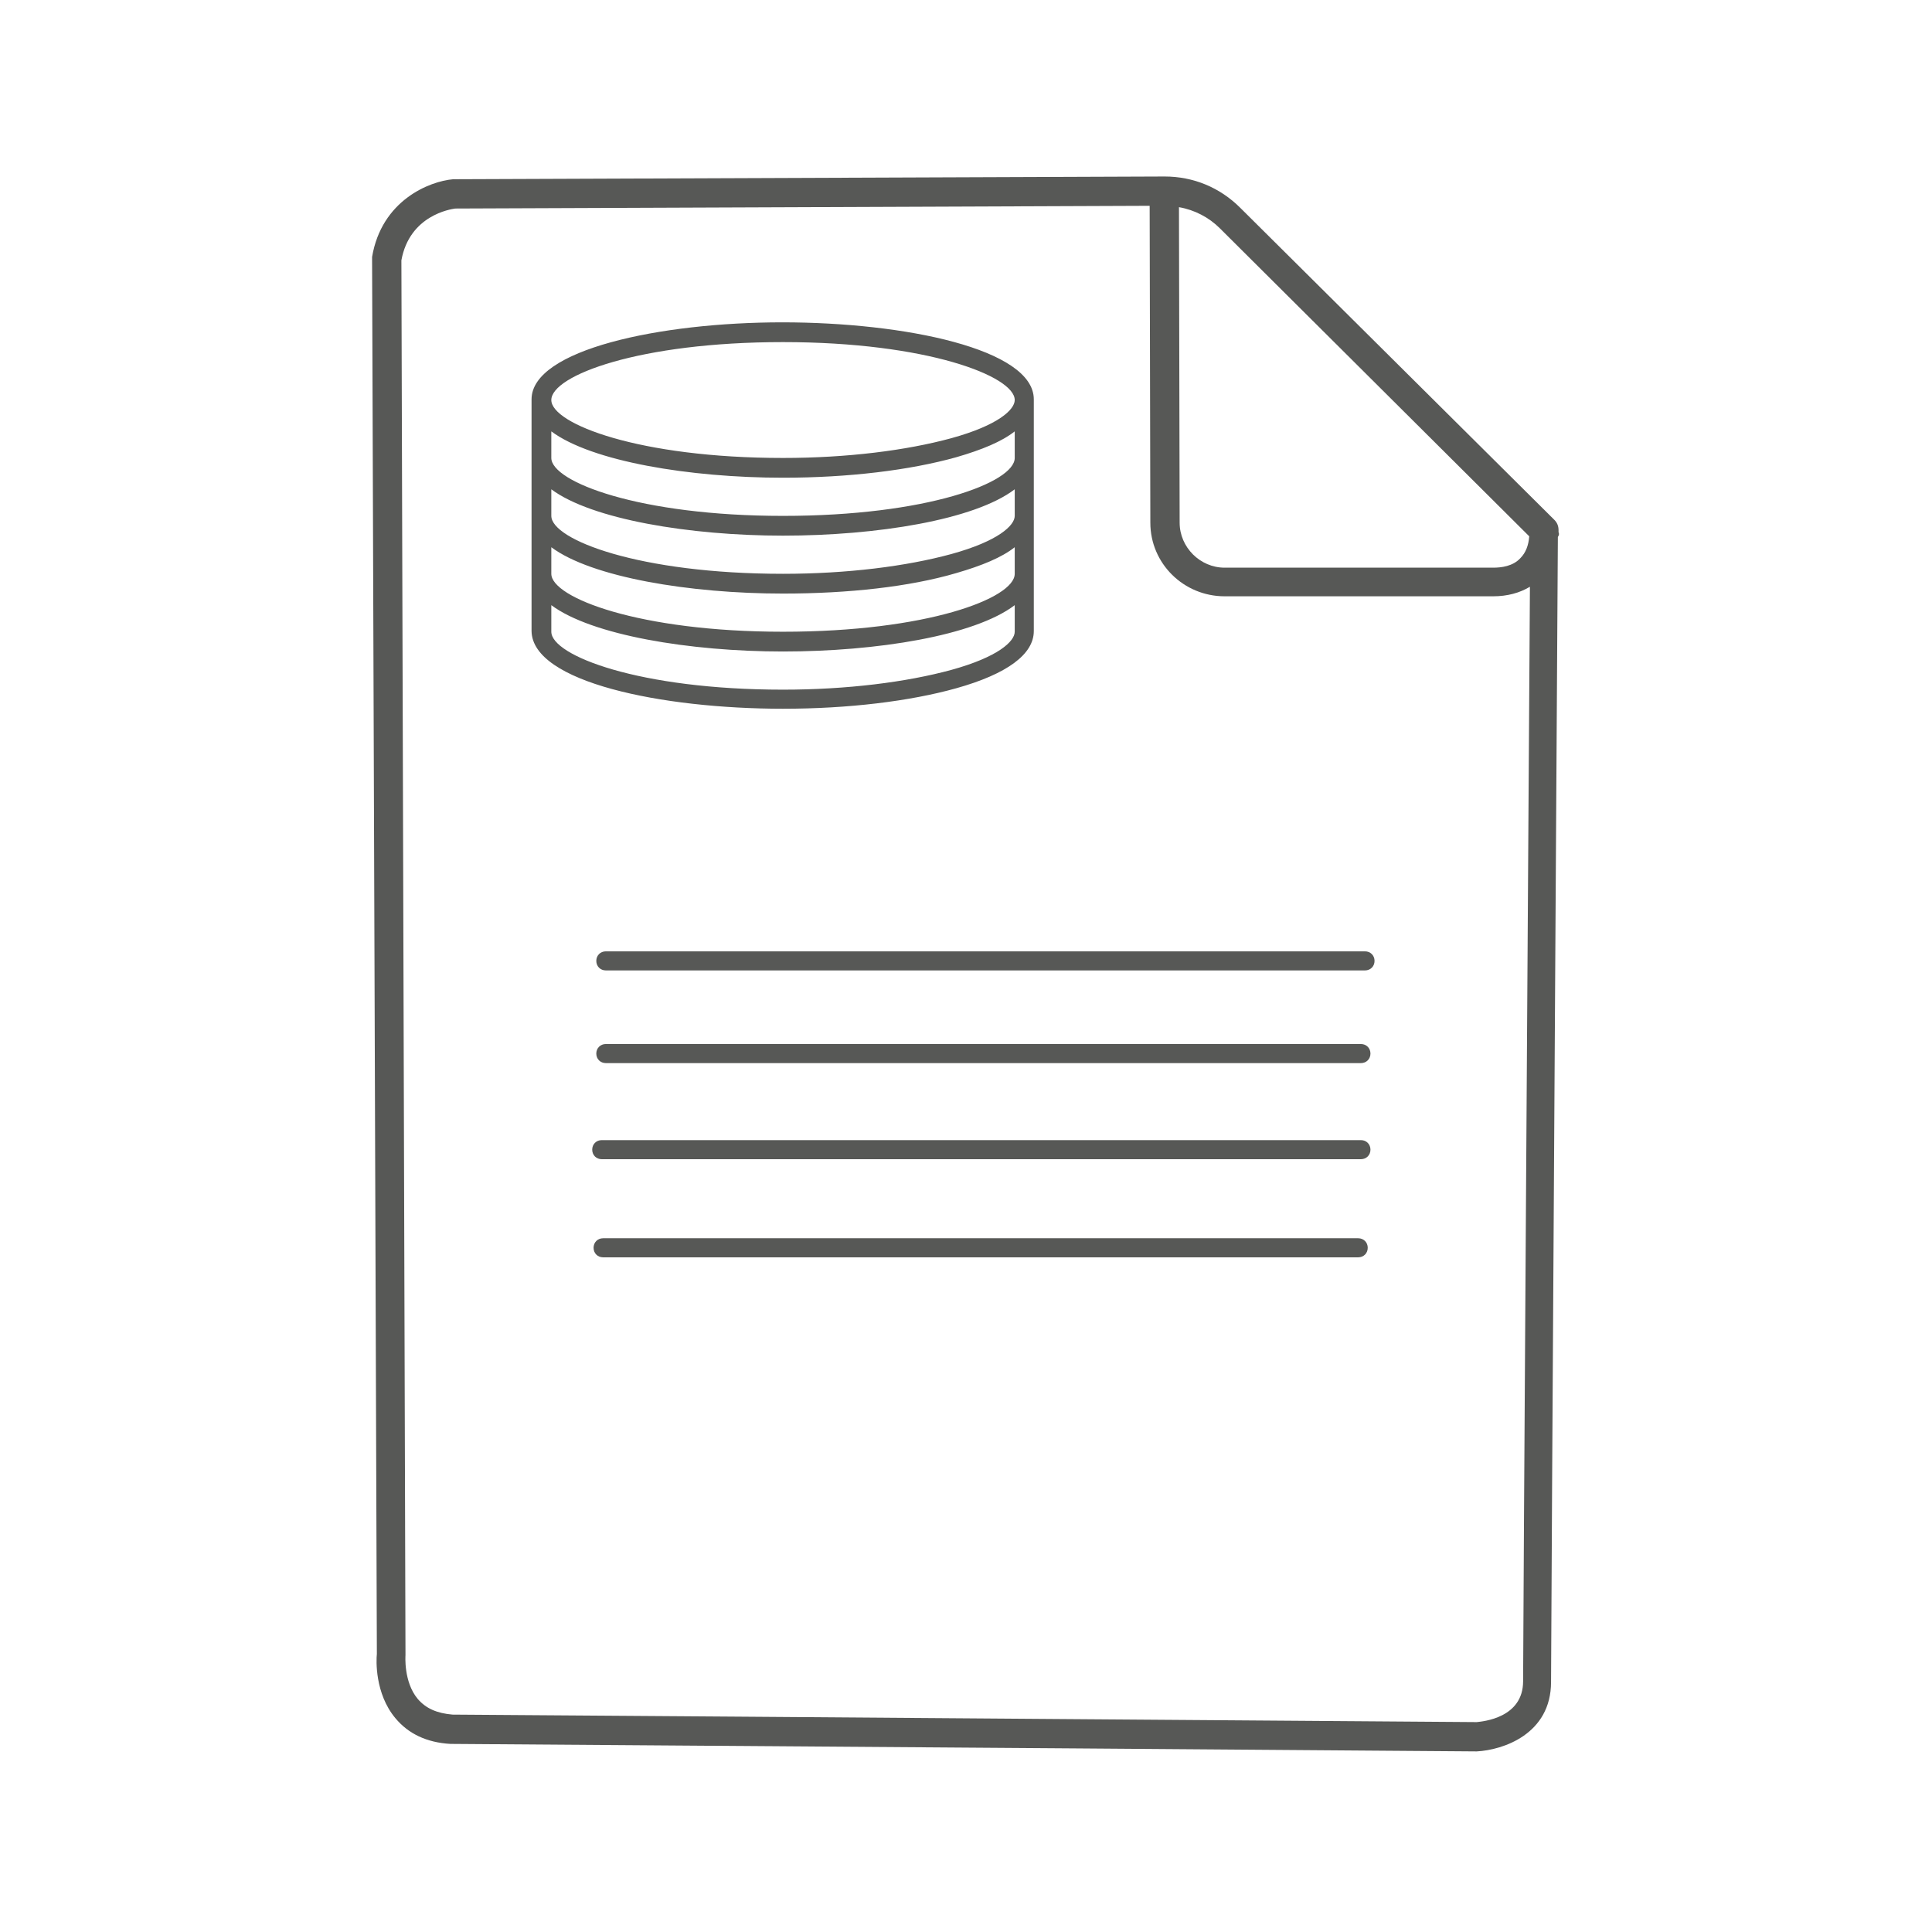
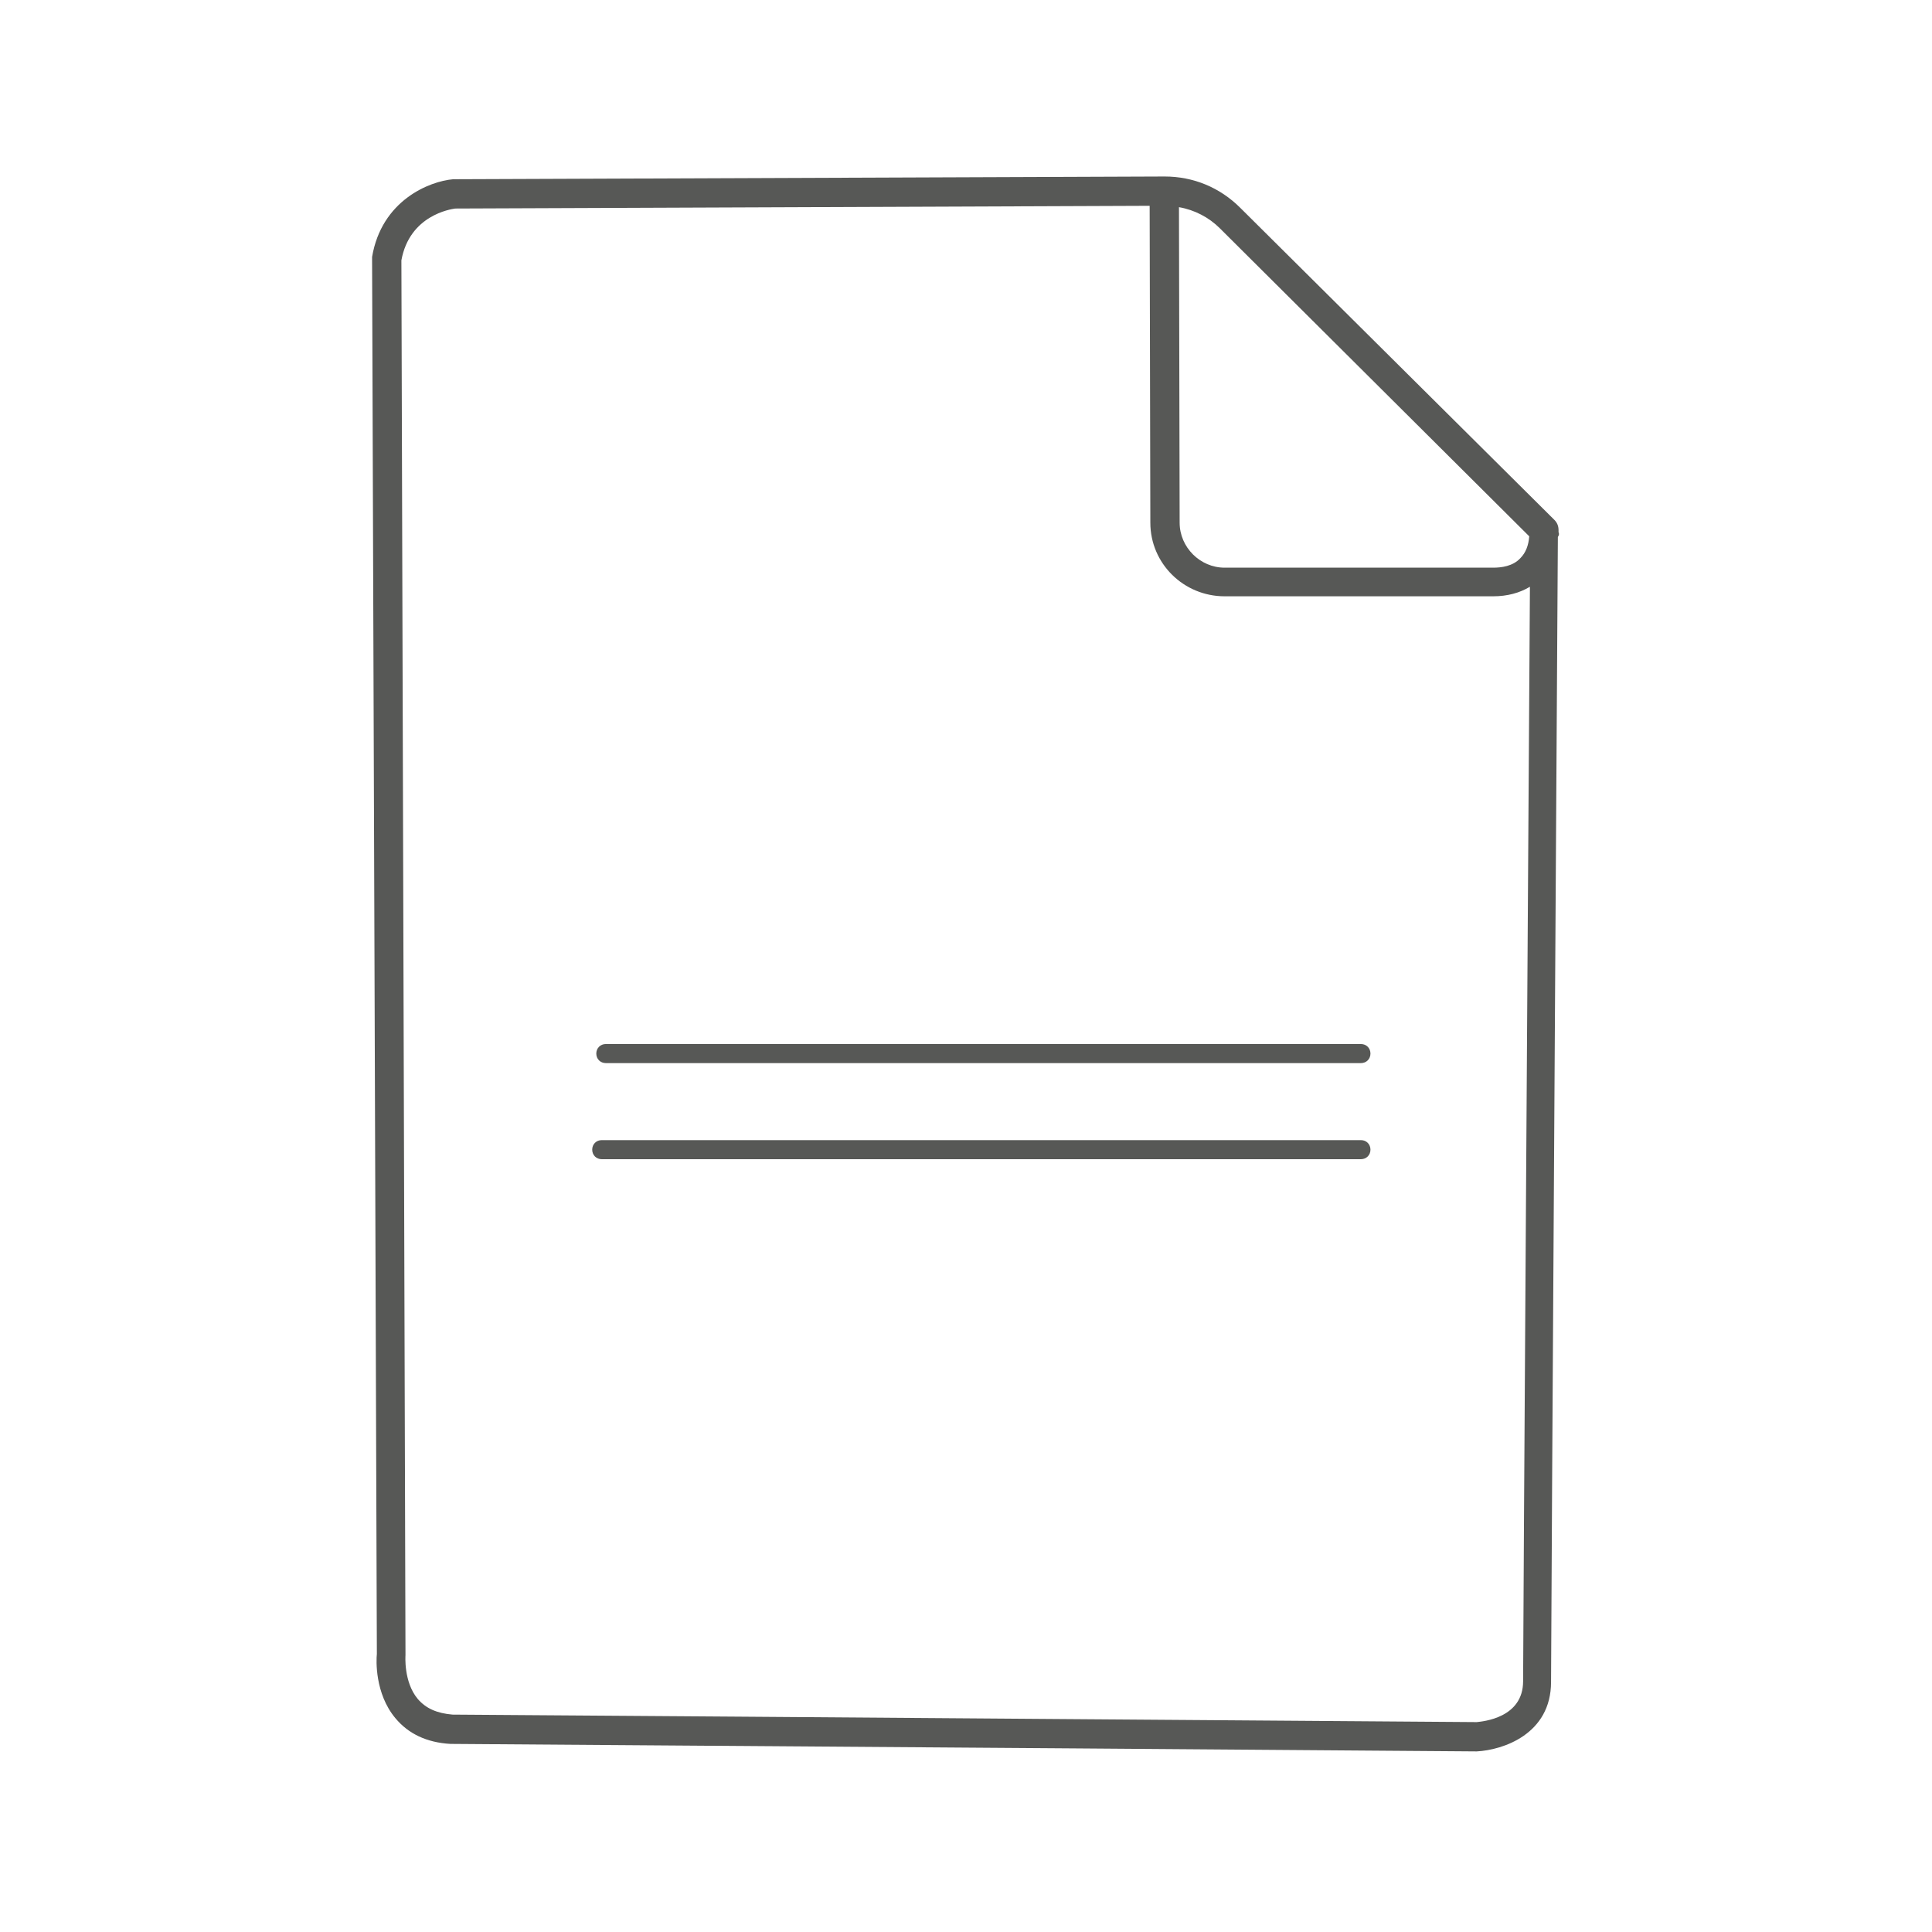
<svg xmlns="http://www.w3.org/2000/svg" version="1.1" id="Ebene_1" x="0px" y="0px" viewBox="0 0 283.5 283.5" style="enable-background:new 0 0 283.5 283.5;" xml:space="preserve">
  <style type="text/css">
	.st0{fill:#575856;}
</style>
  <g>
-     <path class="st0" d="M114.9,104c9.6,0,18.6-1.1,25.4-3c7.5-2.1,11.4-5,11.4-8.4l0-8.5c0,0,0,0,0,0c0,0,0,0,0,0l0-8.5l0-8.5   c0,0,0,0,0,0c0,0,0,0,0,0l0-8.5c0-7.4-19-11.3-36.9-11.3c0,0,0,0,0,0c-17.9,0-36.8,4-36.8,11.3c0,0,0,0,0,0l0,34   C78.1,100.1,97.1,104,114.9,104C114.9,104,114.9,104,114.9,104z M114.9,50.2C114.9,50.2,114.9,50.2,114.9,50.2c21.1,0,34,5,34,8.5   c0,1.4-2.4,3.7-9.3,5.6c-6.6,1.8-15.3,2.9-24.7,2.9c0,0,0,0,0,0c-21.1,0-34-5-34-8.5C80.9,55.1,93.8,50.2,114.9,50.2z M80.9,63.3   c5.9,4.4,20.3,6.8,34,6.8c0,0,0,0,0,0c9.6,0,18.6-1.1,25.4-3c3.8-1.1,6.7-2.3,8.6-3.8l0,3.9c0,3.6-12.9,8.5-34,8.5c0,0,0,0,0,0   c-21.1,0-34-5-34-8.5L80.9,63.3z M80.9,71.8c5.9,4.4,20.3,6.8,34,6.8c0,0,0,0,0,0c13.7,0,28.1-2.3,34-6.8l0,3.9   c0,1.4-2.4,3.7-9.3,5.6c-6.6,1.8-15.3,2.9-24.7,2.9c0,0,0,0,0,0c-21.1,0-34-5-34-8.5L80.9,71.8z M80.9,80.3   c5.9,4.4,20.3,6.8,34,6.8c0,0,0,0,0,0c9.6,0,18.6-1,25.4-3c3.8-1.1,6.7-2.3,8.6-3.8l0,3.9c0,3.6-12.9,8.5-34,8.5c0,0,0,0,0,0   c-21.1,0-34-5-34-8.5L80.9,80.3z M80.9,92.7l0-3.9c5.9,4.4,20.3,6.8,34,6.8c0,0,0,0,0,0c13.7,0,28.1-2.3,34-6.8l0,3.9   c0,1.4-2.4,3.7-9.3,5.6c-6.6,1.8-15.3,2.9-24.7,2.9c0,0,0,0,0,0C93.8,101.2,80.9,96.2,80.9,92.7z" />
    <path class="st0" d="M228.7,78.1c0-0.1,0-0.2,0-0.3c0-0.6-0.2-1.1-0.6-1.5L182,30.5c-3-3-6.9-4.6-11.1-4.6c0,0,0,0,0,0L66.7,26.3   c-0.1,0-0.1,0-0.2,0c-3.5,0.3-10.5,3.1-11.9,11.4c0,0.1,0,0.2,0,0.4l0.7,204.6c-0.1,0.9-0.3,5.8,2.7,9.4c1.9,2.3,4.6,3.6,8.1,3.8   c0,0,0.1,0,0.1,0c0,0,0,0,0,0c44.7,0.3,150.4,1.1,150.4,1.1c0,0,0,0,0,0c0,0,0.1,0,0.1,0c3.8-0.2,10.9-2.5,10.9-10.2   c0-7.6,1-166.4,1-168C228.8,78.5,228.8,78.3,228.7,78.1z M179,33.5l45.4,45.2c-0.1,1.3-0.5,2.4-1.3,3.2c-1.1,1.2-2.8,1.4-4,1.4   c0,0,0,0,0,0l-39.4,0c-3.6,0-6.6-3-6.6-6.6L173,30.4C175.3,30.8,177.4,31.9,179,33.5z M223.5,246.7c0,5.4-5.9,5.9-6.8,6   c-2.9,0-106.1-0.8-150.3-1.1c-2.3-0.2-3.9-0.9-5.1-2.3c-2.1-2.5-1.8-6.4-1.8-6.4c0-0.1,0-0.2,0-0.2L58.9,38.2   c1.2-6.6,7.2-7.5,7.9-7.6l101.9-0.4l0.1,46.5c0,6,4.9,10.8,10.9,10.8l39.4,0c0,0,0,0,0,0c2.1,0,3.9-0.5,5.4-1.4   C224.3,117.9,223.5,240,223.5,246.7z" />
-     <path class="st0" d="M200.3,139.6H88.9c-0.8,0-1.4,0.6-1.4,1.4s0.6,1.4,1.4,1.4h111.4c0.8,0,1.4-0.6,1.4-1.4   S201.1,139.6,200.3,139.6z" />
    <path class="st0" d="M199.7,167.3H88.3c-0.8,0-1.4,0.6-1.4,1.4s0.6,1.4,1.4,1.4h111.4c0.8,0,1.4-0.6,1.4-1.4   S200.5,167.3,199.7,167.3z" />
    <path class="st0" d="M199.7,153.2H88.9c-0.8,0-1.4,0.6-1.4,1.4s0.6,1.4,1.4,1.4h110.8c0.8,0,1.4-0.6,1.4-1.4   S200.5,153.2,199.7,153.2z" />
-     <path class="st0" d="M199.3,181.7H88.5c-0.8,0-1.4,0.6-1.4,1.4s0.6,1.4,1.4,1.4h110.8c0.8,0,1.4-0.6,1.4-1.4   S200.1,181.7,199.3,181.7z" />
  </g>
</svg>